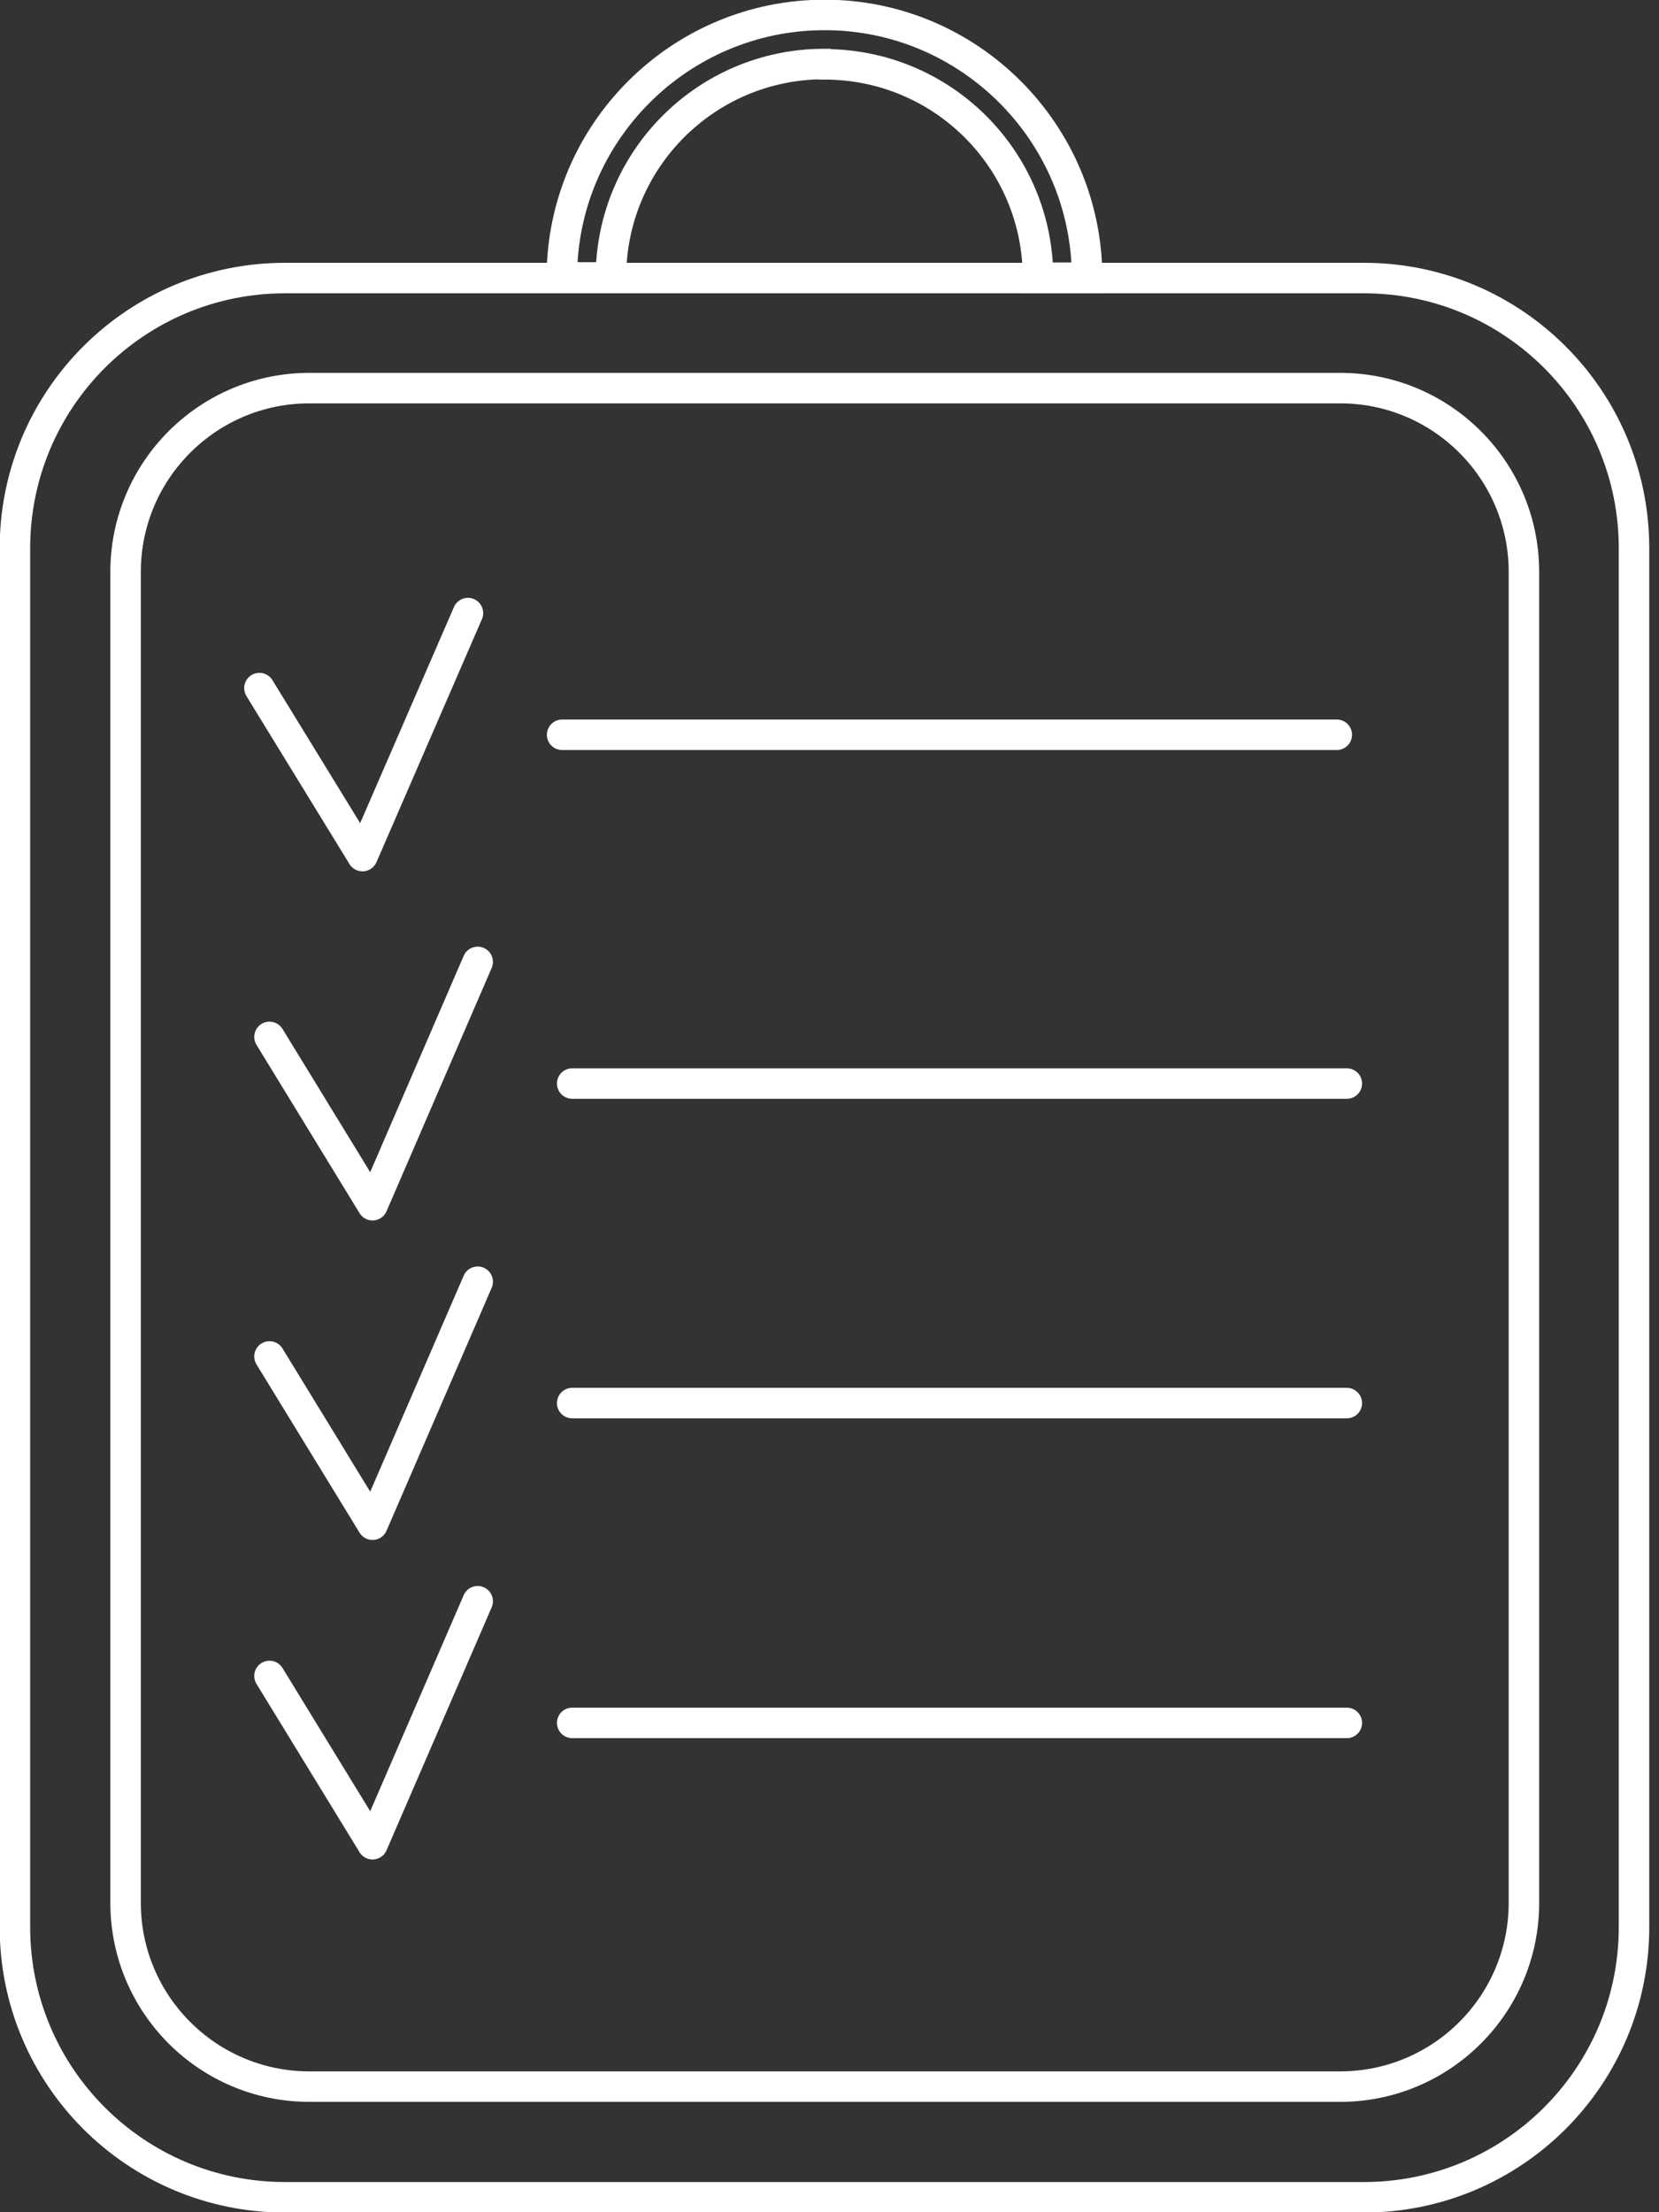
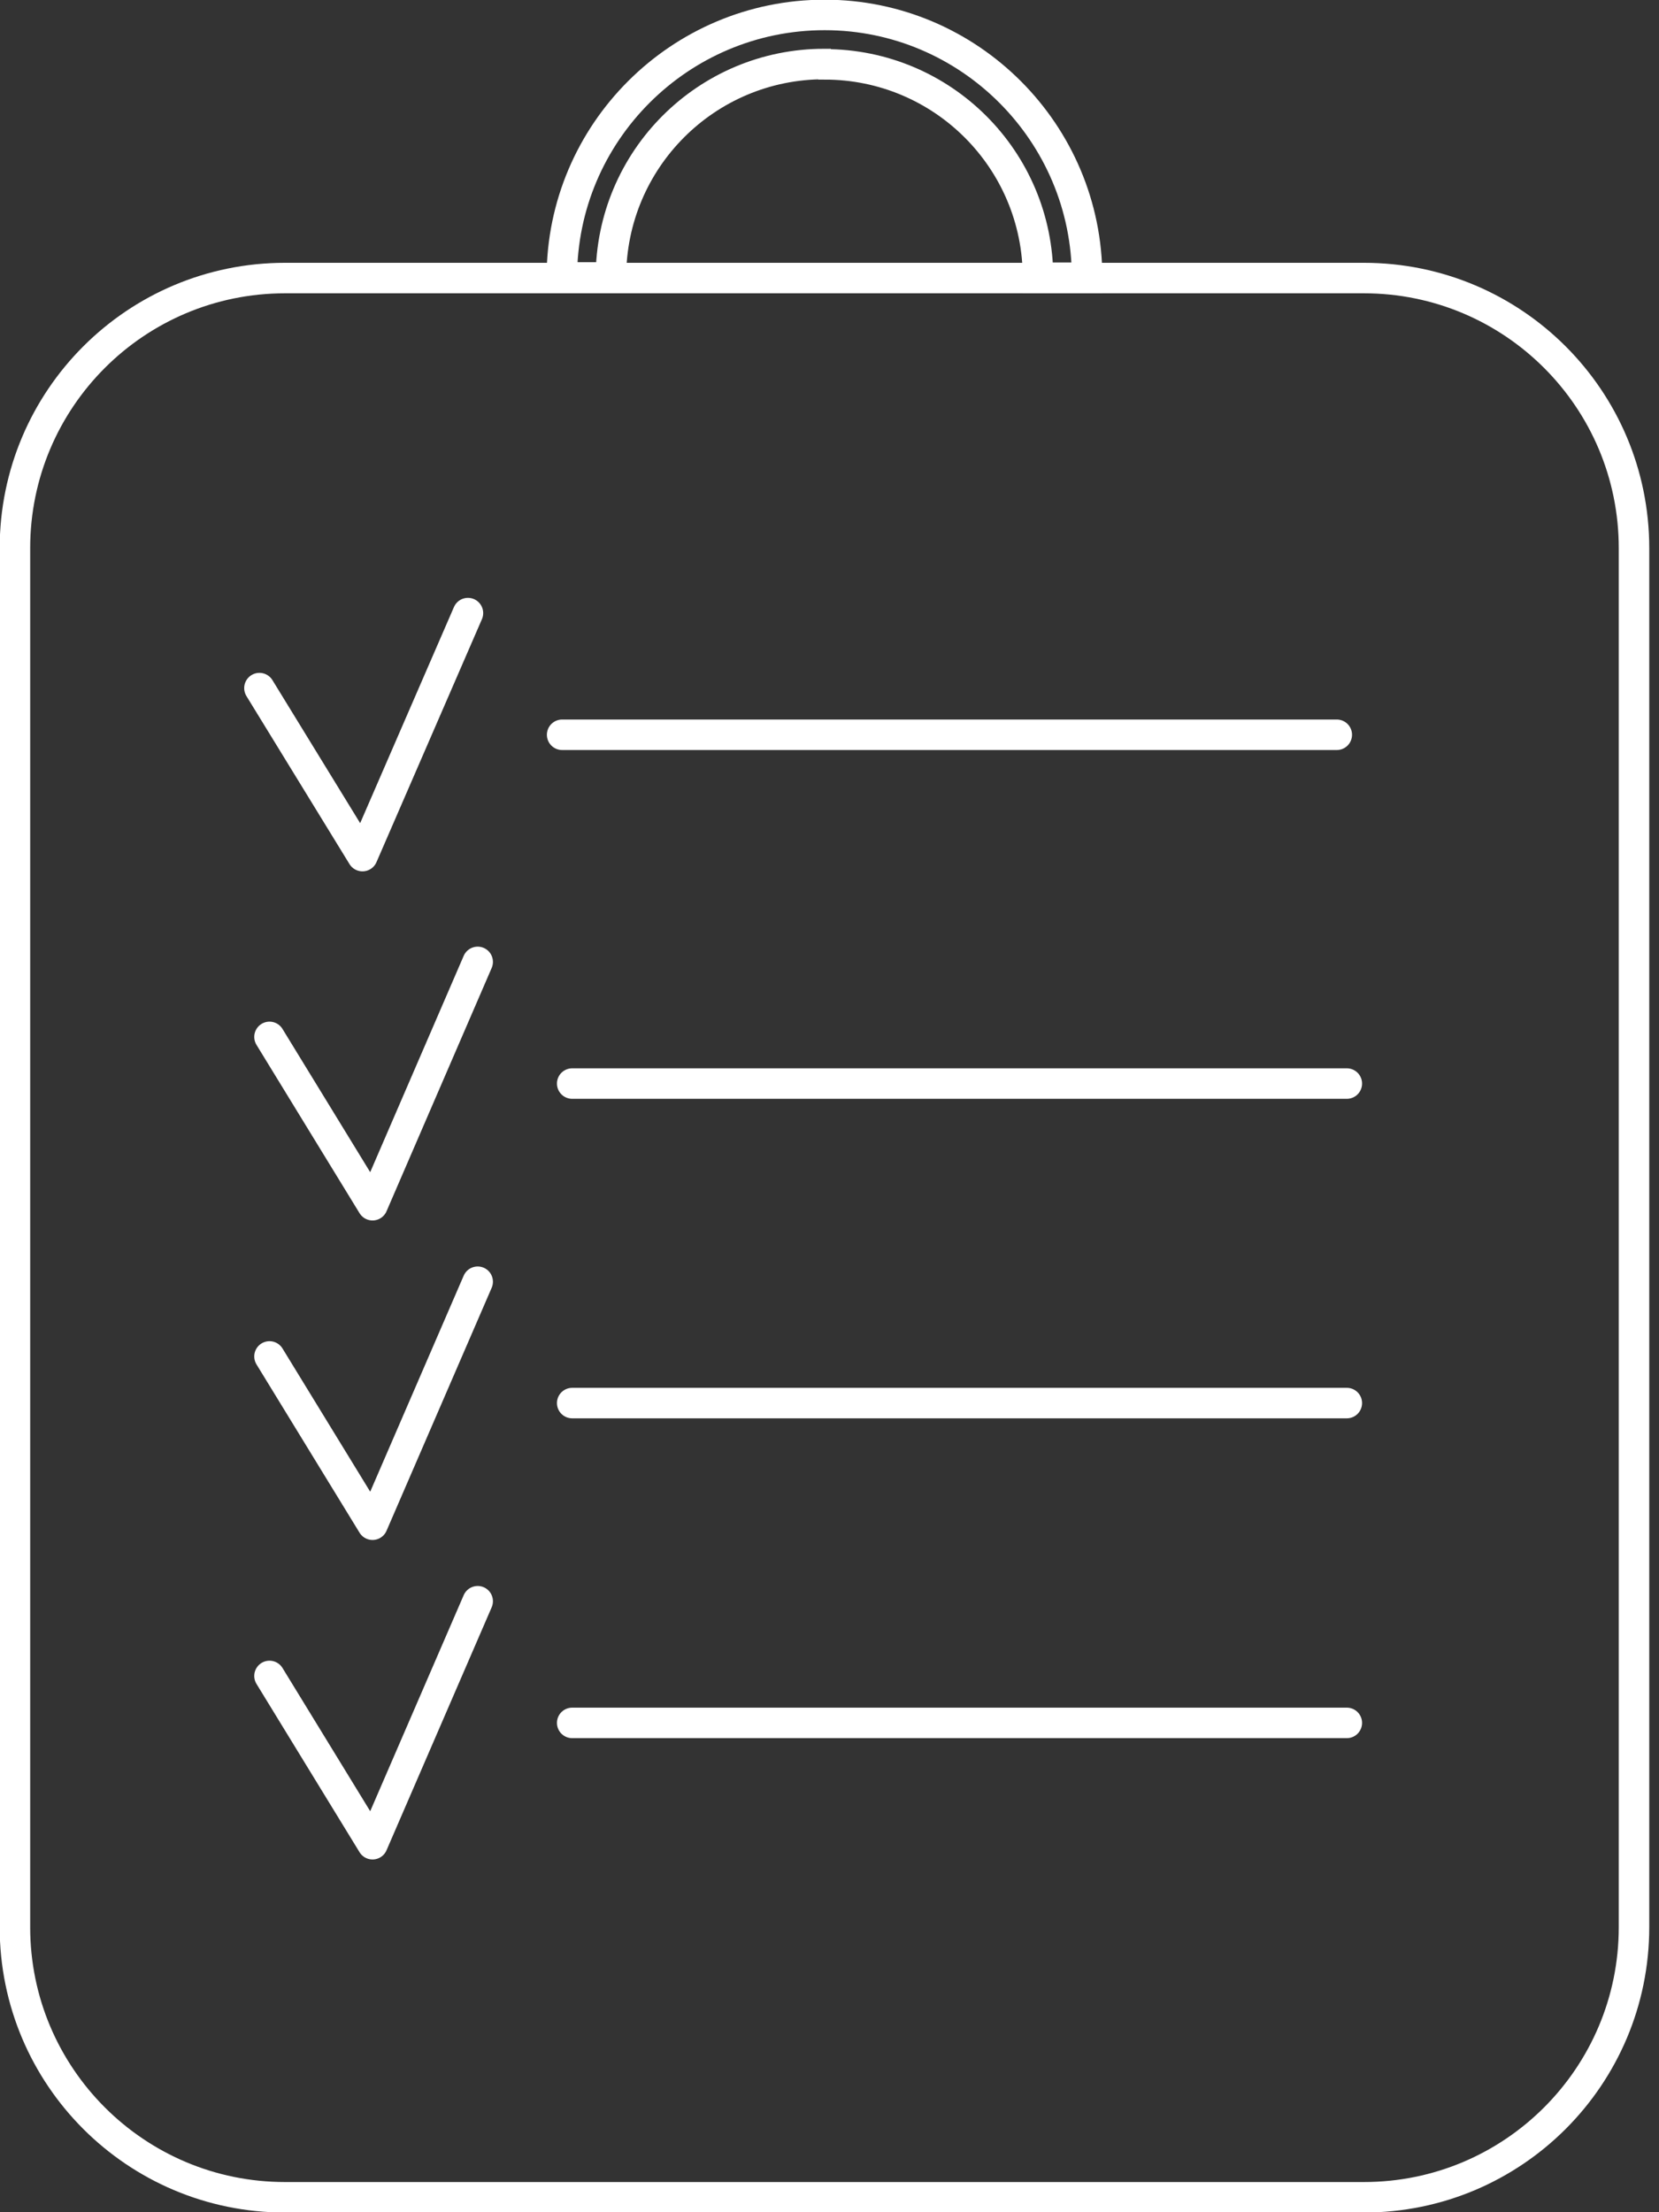
<svg xmlns="http://www.w3.org/2000/svg" width="63" height="84" viewBox="0 0 63 84" fill="none">
  <rect x="0" y="0" width="63" height="84" fill="#333333" stroke="none" />
  <g clip-path="url(#clip0_22_16)">
    <path d="M62.051 73.176L62.051 20.815C62.051 15.15 57.459 10.558 51.794 10.558L10.824 10.558C5.159 10.558 0.567 15.15 0.567 20.815L0.567 73.176C0.567 78.841 5.159 83.433 10.824 83.433H51.794C57.459 83.433 62.051 78.841 62.051 73.176Z" stroke="white" stroke-width="1.158" stroke-miterlimit="10" />
-     <path d="M50.891 14.737H11.75C7.895 14.737 4.769 17.862 4.769 21.718V72.25C4.769 76.105 7.895 79.231 11.75 79.231H50.891C54.746 79.231 57.871 76.105 57.871 72.25V21.718C57.871 17.862 54.746 14.737 50.891 14.737Z" stroke="white" stroke-width="1.158" stroke-miterlimit="10" />
    <path d="M31.315 2.443C35.795 2.443 39.418 6.066 39.418 10.546H41.282C41.282 5.048 36.814 0.567 31.315 0.567C25.816 0.567 21.336 5.036 21.336 10.535H23.2C23.2 6.055 26.823 2.431 31.303 2.431L31.315 2.443Z" stroke="white" stroke-width="1.158" stroke-miterlimit="10" />
    <path d="M9.852 26.128L13.765 32.507L17.77 23.28" stroke="white" stroke-width="1.158" stroke-linecap="round" stroke-linejoin="round" />
    <path d="M21.347 27.9H50.764" stroke="white" stroke-width="1.158" stroke-linecap="round" stroke-linejoin="round" />
    <path d="M10.234 39.372L14.147 45.763L18.14 36.524" stroke="white" stroke-width="1.158" stroke-linecap="round" stroke-linejoin="round" />
    <path d="M21.729 41.144H51.145" stroke="white" stroke-width="1.158" stroke-linecap="round" stroke-linejoin="round" />
    <path d="M10.234 51.505L14.147 57.895L18.14 48.668" stroke="white" stroke-width="1.158" stroke-linecap="round" stroke-linejoin="round" />
    <path d="M21.729 53.276H51.145" stroke="white" stroke-width="1.158" stroke-linecap="round" stroke-linejoin="round" />
    <path d="M10.234 63.637L14.147 70.027L18.14 60.8" stroke="white" stroke-width="1.158" stroke-linecap="round" stroke-linejoin="round" />
    <path d="M21.729 65.42H51.145" stroke="white" stroke-width="1.158" stroke-linecap="round" stroke-linejoin="round" />
  </g>
  <defs>
    <clipPath id="clip0_22_16">
      <rect width="62.641" height="84" fill="white" />
    </clipPath>
  </defs>
</svg>